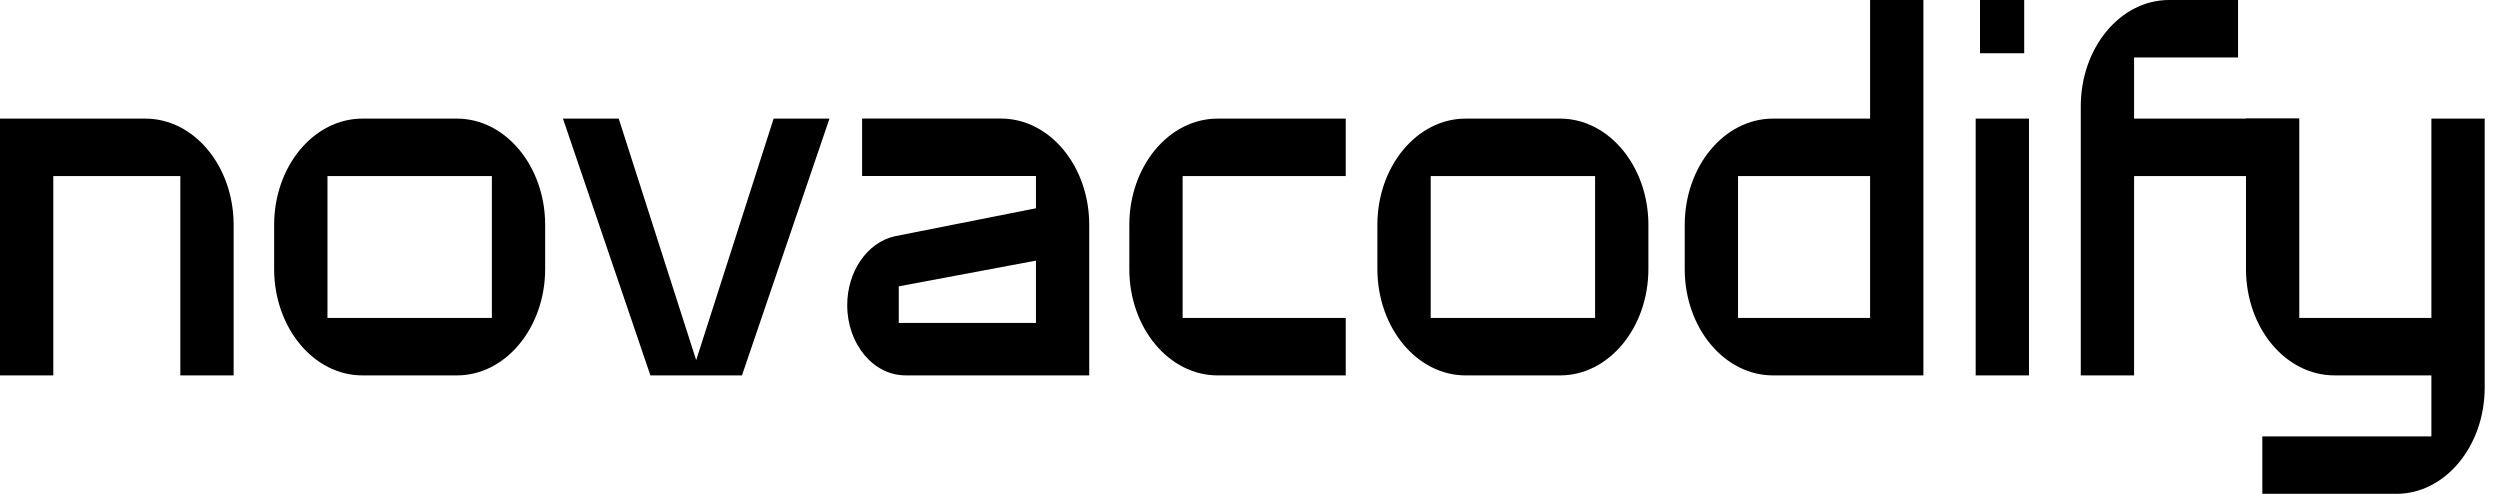
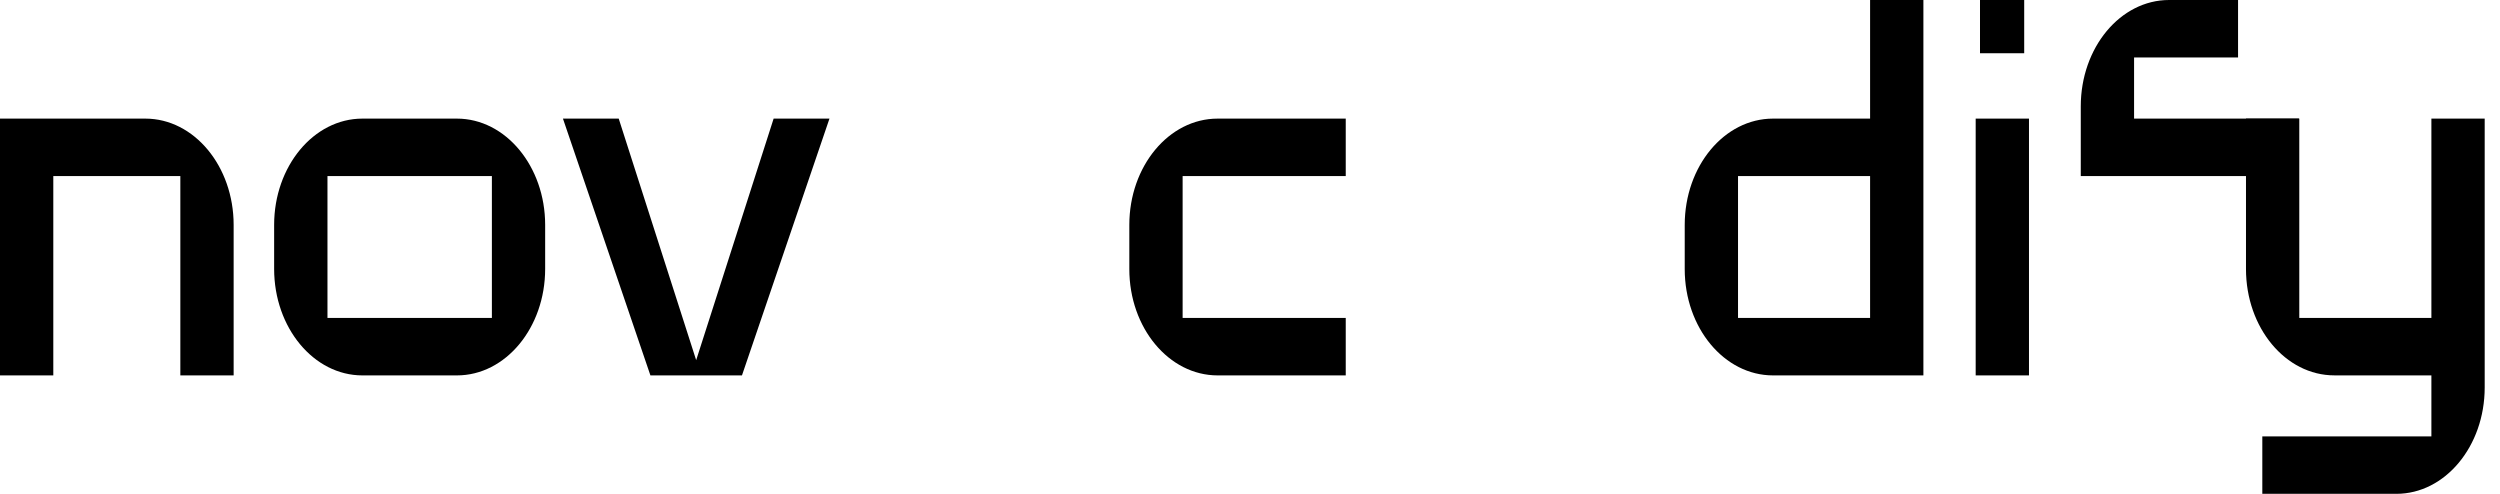
<svg xmlns="http://www.w3.org/2000/svg" width="81" height="16" viewBox="0 0 81 16" fill="none">
  <path d="M7.57 7.287V12.162H5.843V5.704H1.727V12.163H0V3.843H4.709C6.288 3.843 7.57 5.385 7.57 7.287Z" fill="black" />
  <path d="M17.663 7.286V8.713C17.663 10.615 16.384 12.163 14.803 12.163H11.742C10.163 12.163 8.882 10.616 8.882 8.713V7.286C8.882 5.391 10.162 3.843 11.742 3.843H14.803C16.383 3.843 17.663 5.391 17.663 7.286ZM15.937 5.704H10.61V10.302H15.937V5.704Z" fill="black" />
  <path d="M26.875 3.842L24.04 12.162H21.073L18.239 3.842H20.046L22.556 11.669L25.066 3.842H26.875Z" fill="black" />
-   <path d="M35.291 7.287V12.162H29.338C28.294 12.162 27.45 11.144 27.45 9.888C27.45 8.797 28.094 7.86 28.985 7.656L33.565 6.748V5.703H27.932V3.841H32.43C34.01 3.841 35.291 5.383 35.291 7.284V7.287ZM33.565 8.444L29.12 9.277V10.463H33.565V8.444Z" fill="black" />
  <path d="M38.317 5.704V10.302H43.602V12.163H39.451C37.872 12.163 36.59 10.621 36.59 8.719V7.288C36.59 5.385 37.872 3.843 39.451 3.843H43.602V5.704H38.317Z" fill="black" />
-   <path d="M53.408 7.286V8.713C53.408 10.615 52.129 12.163 50.548 12.163H47.487C45.907 12.163 44.627 10.616 44.627 8.713V7.286C44.627 5.391 45.906 3.843 47.487 3.843H50.548C52.127 3.843 53.408 5.391 53.408 7.286ZM51.681 5.704H46.355V10.302H51.681V5.704Z" fill="black" />
  <path d="M62.318 0V12.163H57.446C55.867 12.163 54.585 10.621 54.585 8.719V7.288C54.585 5.385 55.867 3.843 57.446 3.843H60.591V0H62.318ZM60.591 5.704H56.312V10.302H60.591V5.704Z" fill="black" />
  <path d="M64.152 1.725V0H65.584V1.725H64.152ZM64.012 12.163V3.843H65.739V12.163H64.012Z" fill="black" />
-   <path d="M69.144 1.861V3.843H74.484V5.704H69.144V12.162H67.417V3.444C67.417 1.542 68.699 0 70.278 0H72.513V1.861H69.144Z" fill="black" />
+   <path d="M69.144 1.861V3.843H74.484V5.704H69.144H67.417V3.444C67.417 1.542 68.699 0 70.278 0H72.513V1.861H69.144Z" fill="black" />
  <path d="M80.504 3.842V12.556C80.504 14.458 79.222 16 77.642 16H73.299V14.139H78.777V12.162H75.632C74.052 12.162 72.77 10.62 72.77 8.718V3.842H74.497V10.3H78.777V3.842H80.504Z" fill="black" />
</svg>